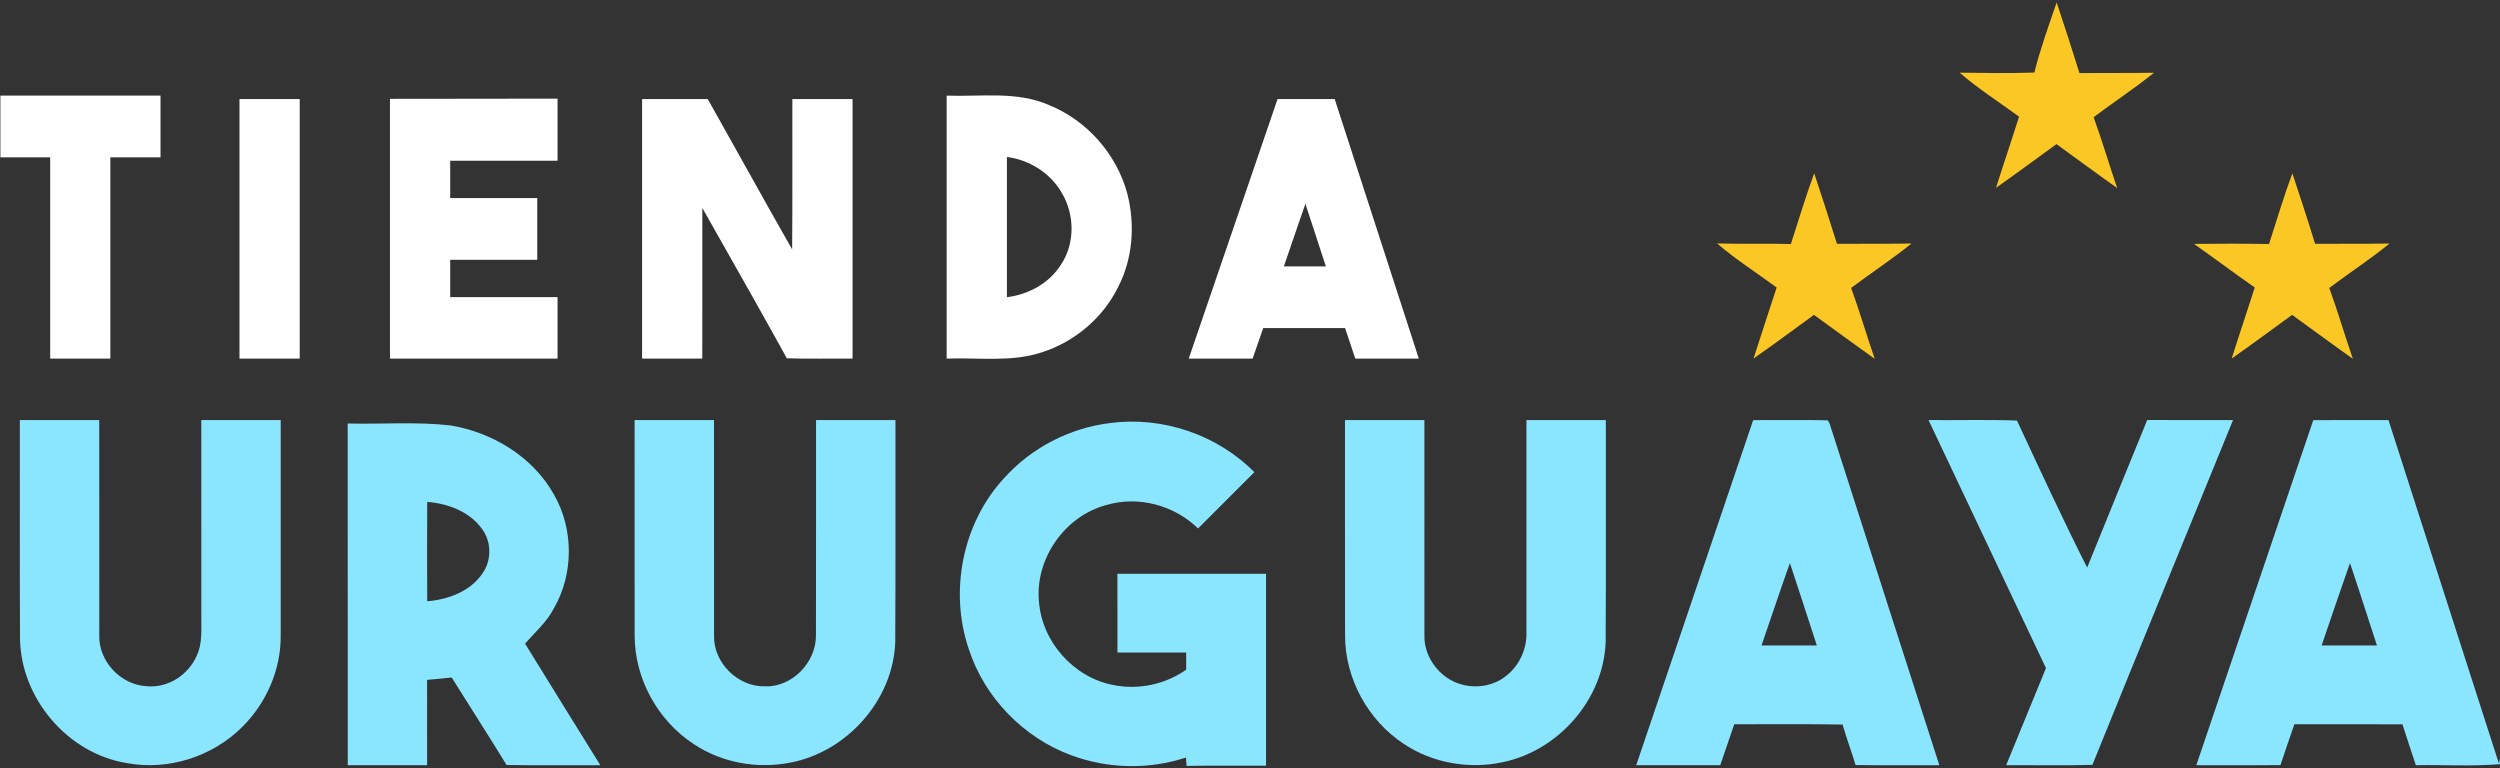
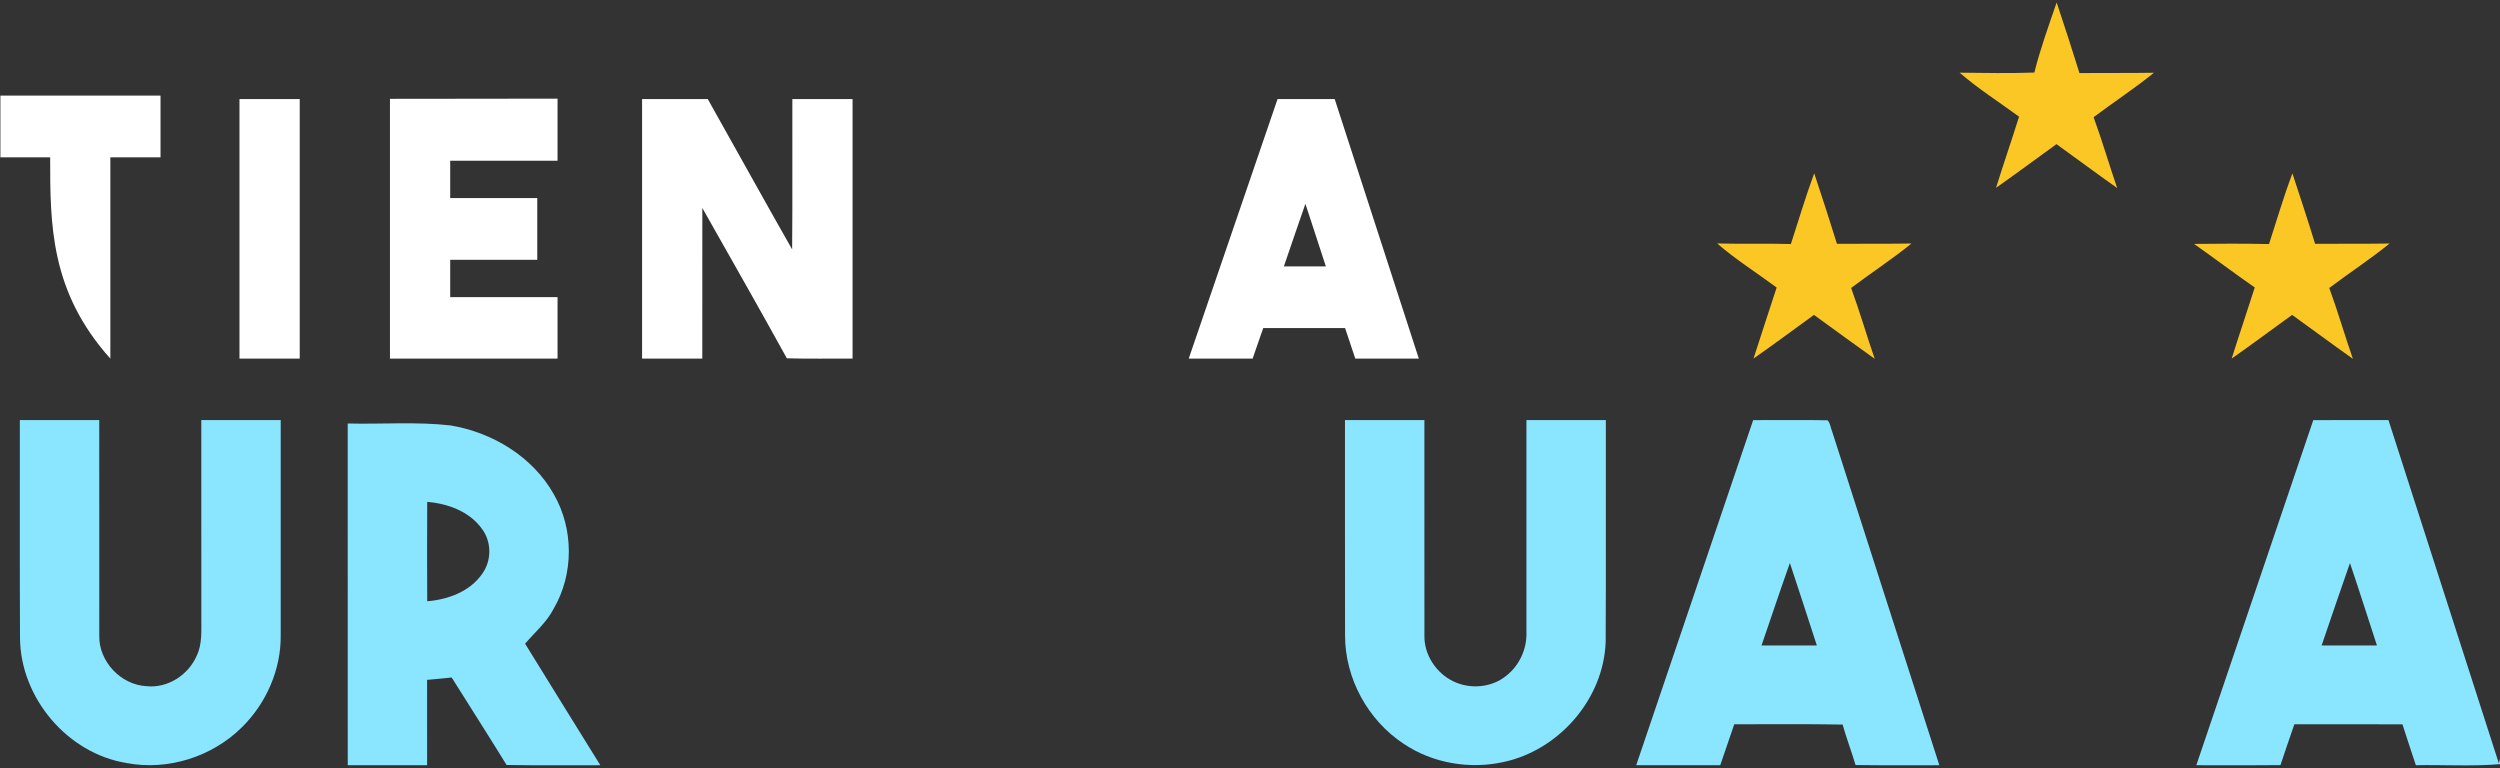
<svg xmlns="http://www.w3.org/2000/svg" width="732pt" height="225pt" viewBox="0 0 732 225" version="1.1">
  <rect x="0" y="0" width="732" height="225" fill="#333333" stroke="none" />
  <g id="#fbc724ff">
    <path fill="#fbc724" opacity="1.00" d=" M 595.66 21.24 C 597.40 14.28 599.86 7.51 602.19 0.72 C 604.48 7.59 606.72 14.47 608.86 21.39 C 616.13 21.33 623.40 21.42 630.68 21.30 C 625.00 25.90 618.85 29.92 613.01 34.32 C 615.51 41.16 617.54 48.17 619.91 55.06 C 613.94 50.84 608.07 46.48 602.13 42.20 C 596.23 46.46 590.40 50.81 584.44 54.99 C 586.61 48.02 589.00 41.12 591.18 34.16 C 585.37 29.90 579.20 25.98 573.78 21.28 C 581.07 21.36 588.37 21.50 595.66 21.24 Z" />
    <path fill="#fbc724" opacity="1.00" d=" M 524.37 71.45 C 526.61 64.53 528.69 57.56 531.20 50.74 C 533.48 57.60 535.72 64.48 537.86 71.39 C 545.13 71.33 552.41 71.42 559.68 71.30 C 554.00 75.90 547.85 79.92 542.01 84.31 C 544.51 91.16 546.54 98.18 548.92 105.07 C 542.95 100.84 537.07 96.48 531.13 92.20 C 525.22 96.45 519.41 100.83 513.43 104.98 C 515.65 98.04 517.95 91.12 520.20 84.19 C 514.40 79.89 508.21 75.99 502.77 71.28 C 509.97 71.48 517.17 71.24 524.37 71.45 Z" />
    <path fill="#fbc724" opacity="1.00" d=" M 664.37 71.46 C 666.62 64.55 668.65 57.57 671.22 50.77 C 673.48 57.63 675.74 64.48 677.86 71.39 C 685.13 71.33 692.40 71.42 699.68 71.30 C 694.00 75.90 687.85 79.92 682.01 84.31 C 684.51 91.16 686.53 98.17 688.92 105.06 C 682.94 100.84 677.07 96.47 671.13 92.20 C 665.23 96.46 659.40 100.81 653.44 104.99 C 655.62 98.03 657.98 91.13 660.19 84.18 C 654.21 80.01 648.38 75.62 642.42 71.42 C 649.73 71.32 657.05 71.31 664.37 71.46 Z" />
  </g>
  <g id="#ffffffff">
-     <path fill="#ffffff" opacity="1.00" d=" M 0.12 28.00 C 15.75 28.00 31.37 28.00 47.00 28.00 C 47.00 34.02 47.00 40.04 47.00 46.06 C 42.10 46.07 37.21 46.06 32.31 46.07 C 32.32 65.71 32.31 85.35 32.31 105.00 C 26.44 105.00 20.56 105.00 14.69 105.00 C 14.69 85.35 14.68 65.71 14.69 46.07 C 9.83 46.06 4.98 46.06 0.12 46.06 C 0.12 40.04 0.12 34.02 0.12 28.00 Z" />
-     <path fill="#ffffff" opacity="1.00" d=" M 277.18 28.00 C 287.17 28.37 297.67 26.61 307.12 30.75 C 318.31 35.27 327.04 45.21 330.12 56.87 C 332.39 65.87 331.69 75.80 327.36 84.10 C 322.90 93.15 314.58 100.14 304.98 103.18 C 296.00 106.13 286.44 104.64 277.18 105.00 C 277.19 79.33 277.19 53.67 277.18 28.00 M 294.83 45.97 C 294.81 59.66 294.81 73.34 294.83 87.02 C 301.13 86.25 307.25 82.93 310.66 77.47 C 314.84 71.23 314.68 62.66 310.80 56.32 C 307.47 50.61 301.36 46.78 294.83 45.97 Z" />
+     <path fill="#ffffff" opacity="1.00" d=" M 0.12 28.00 C 15.75 28.00 31.37 28.00 47.00 28.00 C 47.00 34.02 47.00 40.04 47.00 46.06 C 42.10 46.07 37.21 46.06 32.31 46.07 C 32.32 65.71 32.31 85.35 32.31 105.00 C 14.69 85.35 14.68 65.71 14.69 46.07 C 9.83 46.06 4.98 46.06 0.12 46.06 C 0.12 40.04 0.12 34.02 0.12 28.00 Z" />
    <path fill="#ffffff" opacity="1.00" d=" M 70.12 29.00 C 76.00 29.00 81.88 29.00 87.76 29.01 C 87.75 54.34 87.75 79.67 87.76 105.00 C 81.88 105.00 76.00 105.00 70.12 104.99 C 70.12 79.66 70.12 54.33 70.12 29.00 Z" />
    <path fill="#ffffff" opacity="1.00" d=" M 114.18 28.94 C 130.54 28.98 146.89 28.85 163.25 28.88 C 163.25 34.94 163.25 41.00 163.25 47.06 C 152.77 47.07 142.29 47.06 131.82 47.06 C 131.81 50.71 131.81 54.35 131.82 58.00 C 140.32 58.00 148.81 58.00 157.31 58.00 C 157.31 64.02 157.32 70.04 157.31 76.06 C 148.81 76.07 140.31 76.06 131.82 76.06 C 131.81 79.71 131.81 83.35 131.82 87.00 C 142.29 87.00 152.77 87.00 163.25 87.00 C 163.25 93.00 163.25 99.00 163.25 105.00 C 146.89 105.00 130.54 105.00 114.18 105.00 C 114.19 79.64 114.18 54.29 114.18 28.94 Z" />
    <path fill="#ffffff" opacity="1.00" d=" M 188.00 29.00 C 194.41 29.00 200.82 29.00 207.23 29.00 C 215.49 43.66 223.61 58.41 231.94 73.03 C 232.07 58.36 231.96 43.68 232.00 29.00 C 237.88 29.00 243.75 28.99 249.63 29.01 C 249.62 54.34 249.62 79.66 249.63 104.99 C 243.22 104.96 236.80 105.10 230.39 104.91 C 222.26 90.17 213.92 75.55 205.64 60.89 C 205.61 75.59 205.64 90.30 205.63 105.00 C 199.75 105.00 193.88 105.00 188.00 105.00 C 188.00 79.67 188.00 54.33 188.00 29.00 Z" />
    <path fill="#ffffff" opacity="1.00" d=" M 374.07 29.00 C 379.65 29.00 385.22 28.99 390.80 29.01 C 399.00 54.34 407.23 79.67 415.43 105.00 C 409.23 105.01 403.03 104.99 396.83 105.00 C 395.82 102.02 394.83 99.04 393.84 96.06 C 385.85 96.06 377.86 96.06 369.87 96.06 C 368.83 99.04 367.79 102.01 366.77 104.99 C 360.54 105.01 354.30 105.00 348.06 105.00 C 356.74 79.67 365.39 54.33 374.07 29.00 M 382.22 59.68 C 380.08 65.77 378.02 71.89 375.92 78.00 C 380.02 78.00 384.11 78.00 388.21 78.00 C 386.20 71.89 384.25 65.77 382.22 59.68 Z" />
  </g>
  <g id="#8ae5ffff">
    <path fill="#8ae5ff" opacity="1.00" d=" M 5.81 123.00 C 13.56 123.00 21.31 123.00 29.06 123.00 C 29.07 144.03 29.05 165.06 29.07 186.09 C 28.88 193.64 35.38 200.54 42.89 200.91 C 49.08 201.58 55.18 197.62 57.60 191.98 C 59.25 188.57 58.92 184.70 58.95 181.04 C 58.93 161.69 58.94 142.35 58.94 123.00 C 66.69 123.00 74.44 123.00 82.19 123.00 C 82.19 144.00 82.18 165.00 82.19 186.01 C 82.31 196.02 77.98 205.88 70.89 212.89 C 62.17 221.57 49.21 225.72 37.08 223.42 C 19.78 220.63 6.06 204.41 5.86 186.94 C 5.75 165.63 5.84 144.32 5.81 123.00 Z" />
-     <path fill="#8ae5ff" opacity="1.00" d=" M 185.81 123.00 C 193.56 123.00 201.31 123.00 209.06 123.00 C 209.07 144.03 209.05 165.07 209.07 186.10 C 208.86 194.04 216.06 201.16 223.99 200.96 C 231.96 201.24 238.94 193.93 238.91 186.07 C 238.98 165.05 238.91 144.02 238.94 123.00 C 246.69 123.00 254.44 123.00 262.19 123.00 C 262.15 144.66 262.26 166.32 262.13 187.98 C 261.55 204.96 248.02 220.12 231.44 223.29 C 221.79 225.20 211.36 223.37 203.15 217.88 C 192.53 210.98 185.76 198.58 185.82 185.89 C 185.80 164.93 185.82 143.97 185.81 123.00 Z" />
    <path fill="#8ae5ff" opacity="1.00" d=" M 393.81 123.00 C 401.56 123.00 409.31 123.00 417.06 123.00 C 417.07 144.02 417.05 165.03 417.07 186.04 C 416.94 191.72 420.53 197.13 425.62 199.54 C 430.52 201.87 436.74 201.35 441.00 197.89 C 444.90 194.87 447.14 189.93 446.94 185.00 C 446.94 164.33 446.94 143.67 446.94 123.00 C 454.69 123.00 462.44 123.00 470.19 123.00 C 470.15 144.64 470.26 166.29 470.14 187.93 C 469.57 204.70 456.41 219.73 440.09 223.15 C 430.25 225.29 419.51 223.48 411.10 217.85 C 400.53 210.96 393.80 198.62 393.83 185.99 C 393.79 164.99 393.82 144.00 393.81 123.00 Z" />
    <path fill="#8ae5ff" opacity="1.00" d=" M 513.33 123.01 C 520.59 123.04 527.85 122.90 535.11 123.06 C 535.96 123.93 536.00 125.33 536.48 126.43 C 546.89 158.99 557.40 191.51 567.84 224.06 C 559.66 224.03 551.48 224.13 543.31 224.00 C 542.11 220.03 540.65 216.14 539.51 212.15 C 528.94 211.95 518.36 212.11 507.79 212.06 C 506.42 216.06 505.04 220.05 503.69 224.05 C 495.48 224.07 487.28 224.06 479.08 224.06 C 490.49 190.37 501.93 156.70 513.33 123.01 M 515.77 189.00 C 521.17 189.00 526.57 189.00 531.97 188.99 C 529.33 180.95 526.77 172.88 524.08 164.85 C 521.23 172.87 518.54 180.95 515.77 189.00 Z" />
-     <path fill="#8ae5ff" opacity="1.00" d=" M 564.67 123.00 C 573.30 123.08 581.94 122.82 590.57 123.14 C 597.29 137.55 603.96 152.01 611.12 166.19 C 617.00 151.79 622.79 137.36 628.70 122.97 C 637.07 123.04 645.45 122.98 653.83 123.00 C 640.12 156.66 626.27 190.26 612.66 223.95 C 604.24 224.20 595.82 224.00 587.40 224.06 C 591.29 214.58 595.17 205.10 599.06 195.63 C 587.61 171.41 576.14 147.21 564.67 123.00 Z" />
    <path fill="#8ae5ff" opacity="1.00" d=" M 677.33 123.01 C 684.67 122.99 692.00 123.01 699.34 122.99 C 710.14 156.51 720.90 190.03 731.68 223.56 L 732.00 222.13 L 732.00 223.74 C 723.81 224.44 715.57 223.89 707.36 224.05 C 706.06 220.06 704.70 216.09 703.44 212.09 C 692.89 212.02 682.34 212.08 671.79 212.06 C 670.42 216.04 669.04 220.02 667.72 224.02 C 659.51 224.11 651.29 224.04 643.08 224.06 C 654.49 190.37 665.93 156.70 677.33 123.01 M 679.77 189.00 C 685.17 189.00 690.57 189.00 695.97 188.99 C 693.32 180.95 690.79 172.88 688.07 164.86 C 685.24 172.89 682.53 180.95 679.77 189.00 Z" />
    <path fill="#8ae5ff" opacity="1.00" d=" M 101.81 124.00 C 111.83 124.25 121.91 123.43 131.88 124.56 C 144.19 126.59 156.03 133.75 162.20 144.80 C 168.01 154.91 168.02 168.10 162.14 178.18 C 160.10 182.19 156.58 185.16 153.75 188.47 C 161.04 200.36 168.44 212.19 175.78 224.06 C 166.63 224.02 157.47 224.15 148.33 223.99 C 143.04 215.40 137.61 206.91 132.25 198.37 C 129.86 198.63 127.46 198.86 125.05 199.06 C 125.07 207.39 125.06 215.72 125.06 224.06 C 117.31 224.06 109.56 224.06 101.82 224.06 C 101.81 190.71 101.81 157.35 101.81 124.00 M 125.09 146.95 C 125.04 156.65 125.04 166.35 125.09 176.05 C 131.18 175.55 137.59 173.22 141.18 168.02 C 143.97 164.20 143.98 158.67 141.14 154.88 C 137.50 149.77 131.15 147.45 125.09 146.95 Z" />
-     <path fill="#8ae5ff" opacity="1.00" d=" M 294.04 139.96 C 302.01 131.07 313.25 125.30 325.08 123.86 C 340.37 121.84 356.42 127.27 367.27 138.25 C 361.79 143.76 356.28 149.24 350.79 154.74 C 343.85 147.91 333.22 145.07 323.85 147.90 C 311.76 151.13 303.06 163.60 304.20 176.06 C 305.03 187.81 314.30 198.34 325.88 200.55 C 333.25 202.10 341.17 200.41 347.32 196.08 C 347.31 194.40 347.30 192.73 347.31 191.06 C 340.60 191.06 333.89 191.07 327.19 191.06 C 327.18 183.37 327.19 175.69 327.18 168.01 C 341.69 168.00 356.19 167.99 370.69 168.01 C 370.69 186.73 370.69 205.46 370.69 224.18 C 362.94 224.24 355.18 224.10 347.43 224.26 C 347.39 223.64 347.30 222.42 347.25 221.80 C 336.43 225.39 324.38 225.12 313.70 221.16 C 299.72 216.03 288.29 204.29 283.68 190.11 C 277.88 173.17 281.79 153.13 294.04 139.96 Z" />
  </g>
</svg>